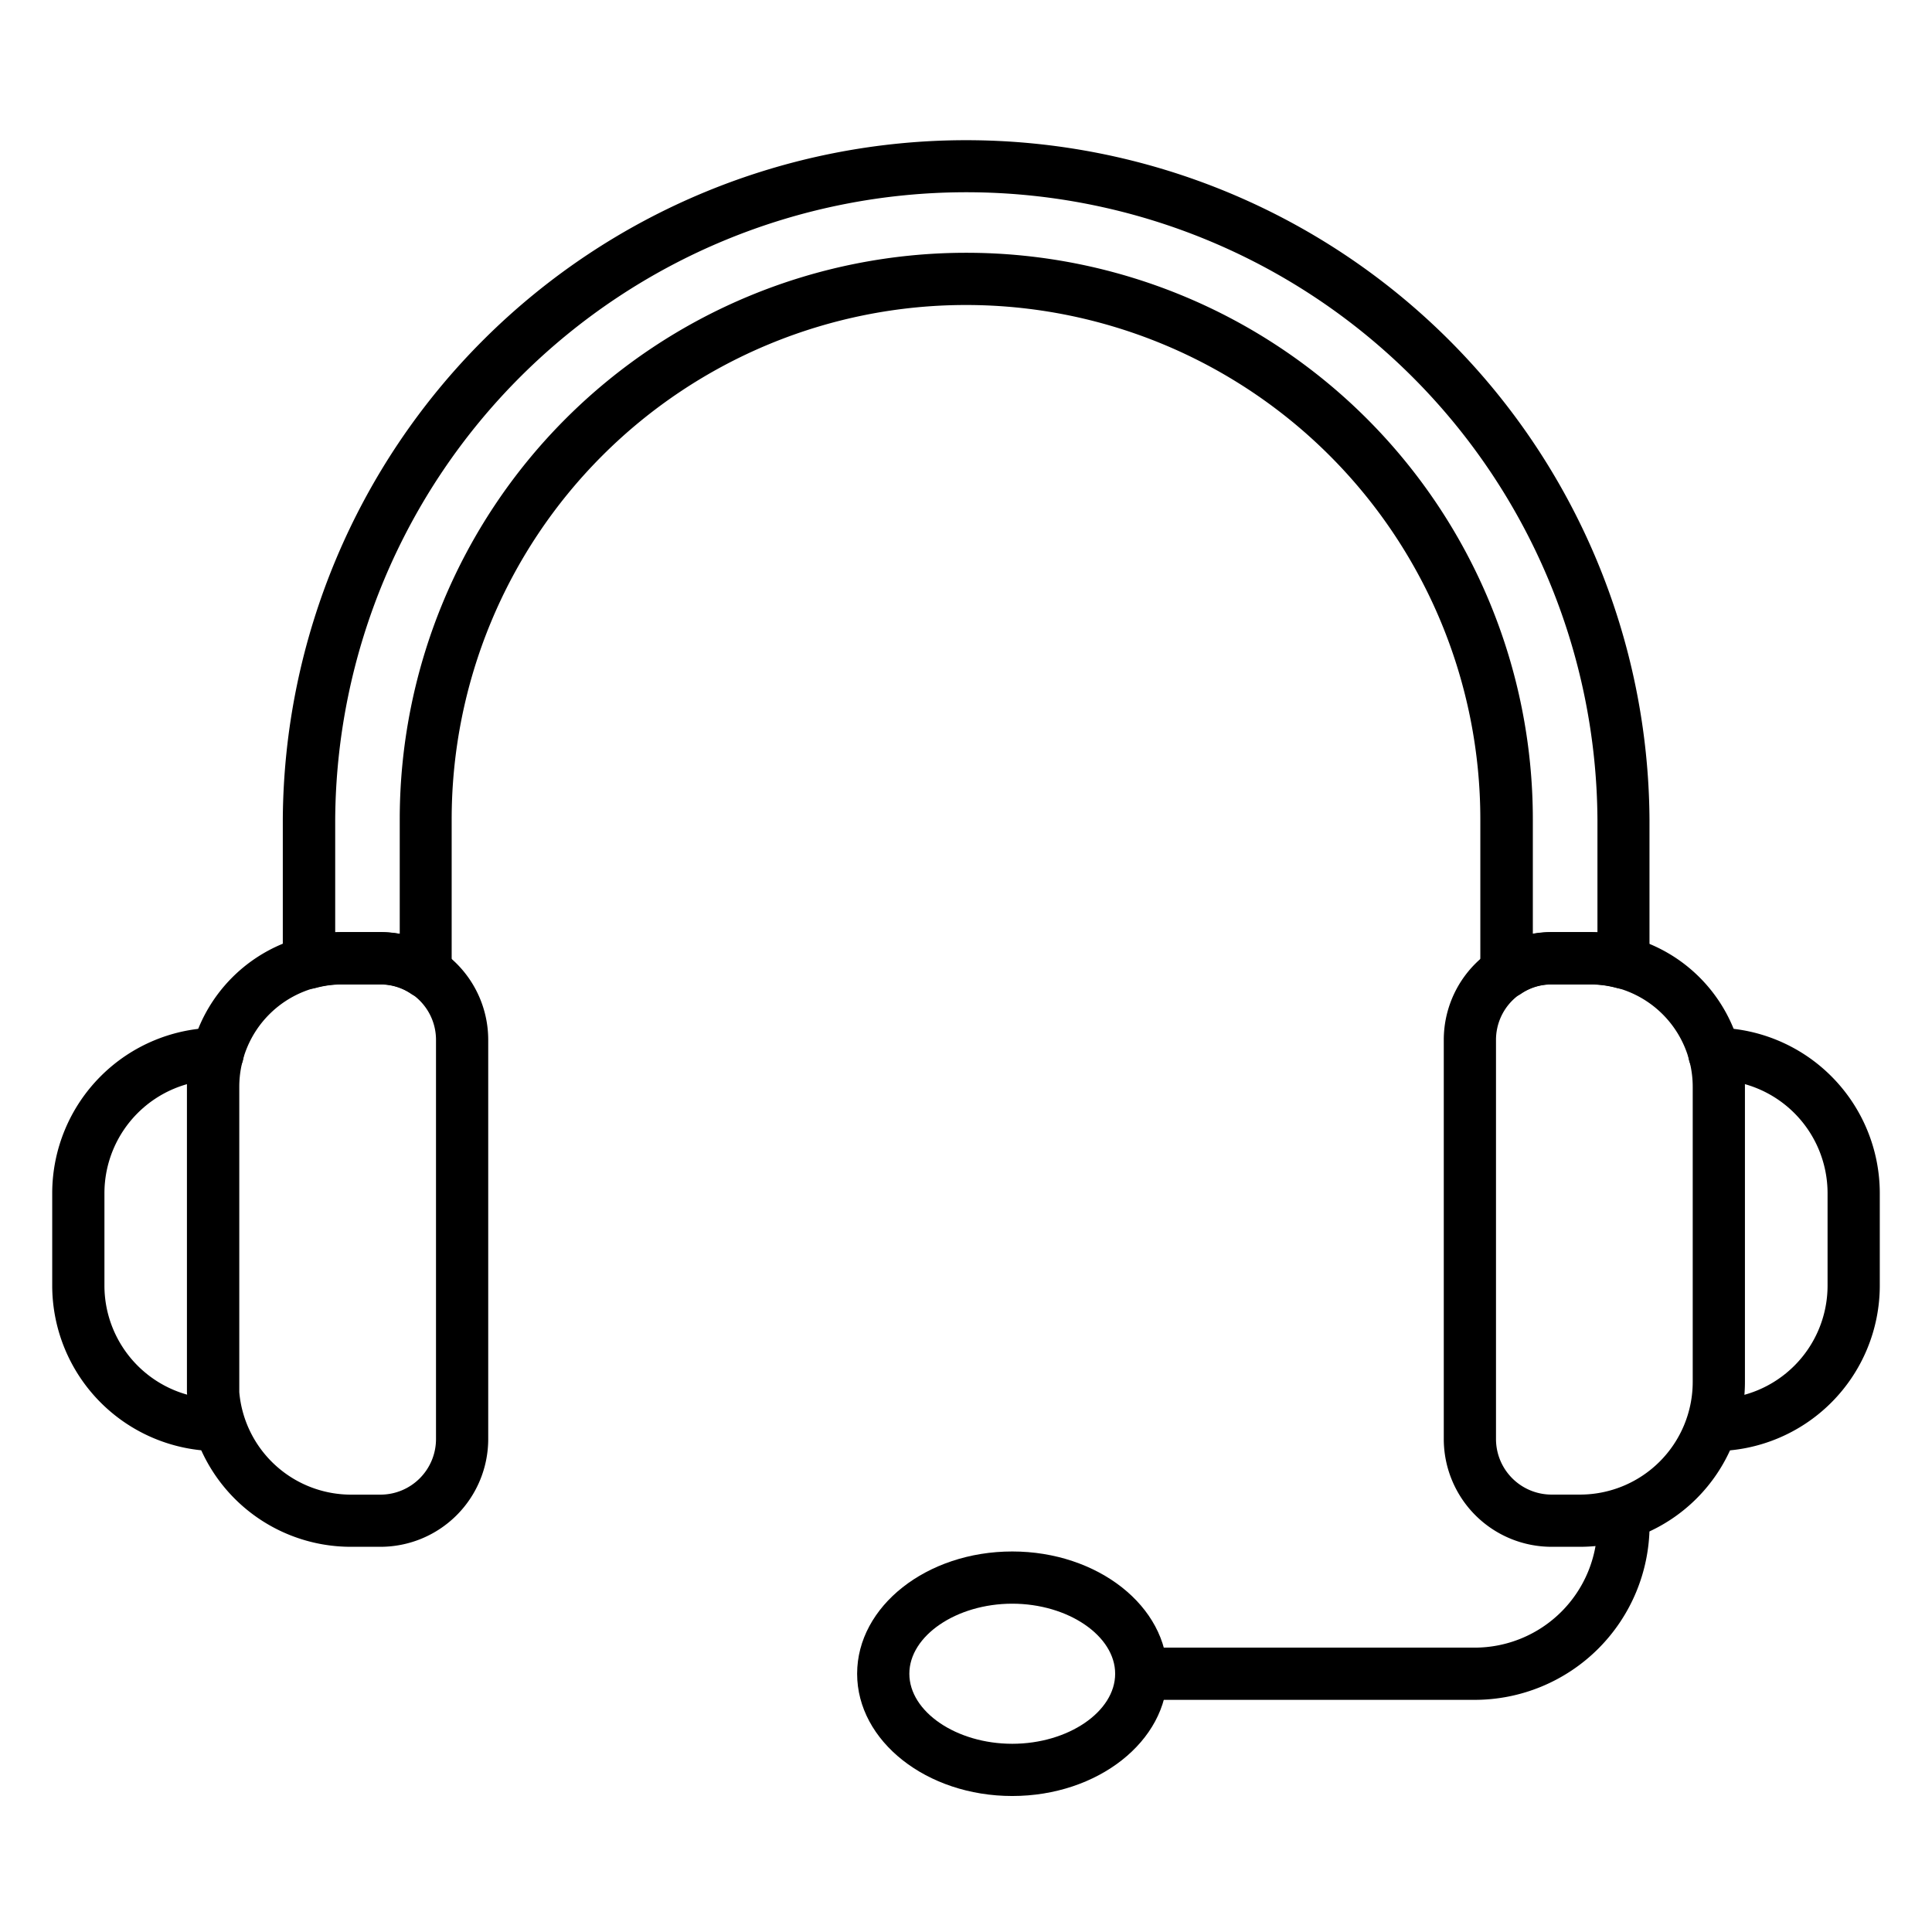
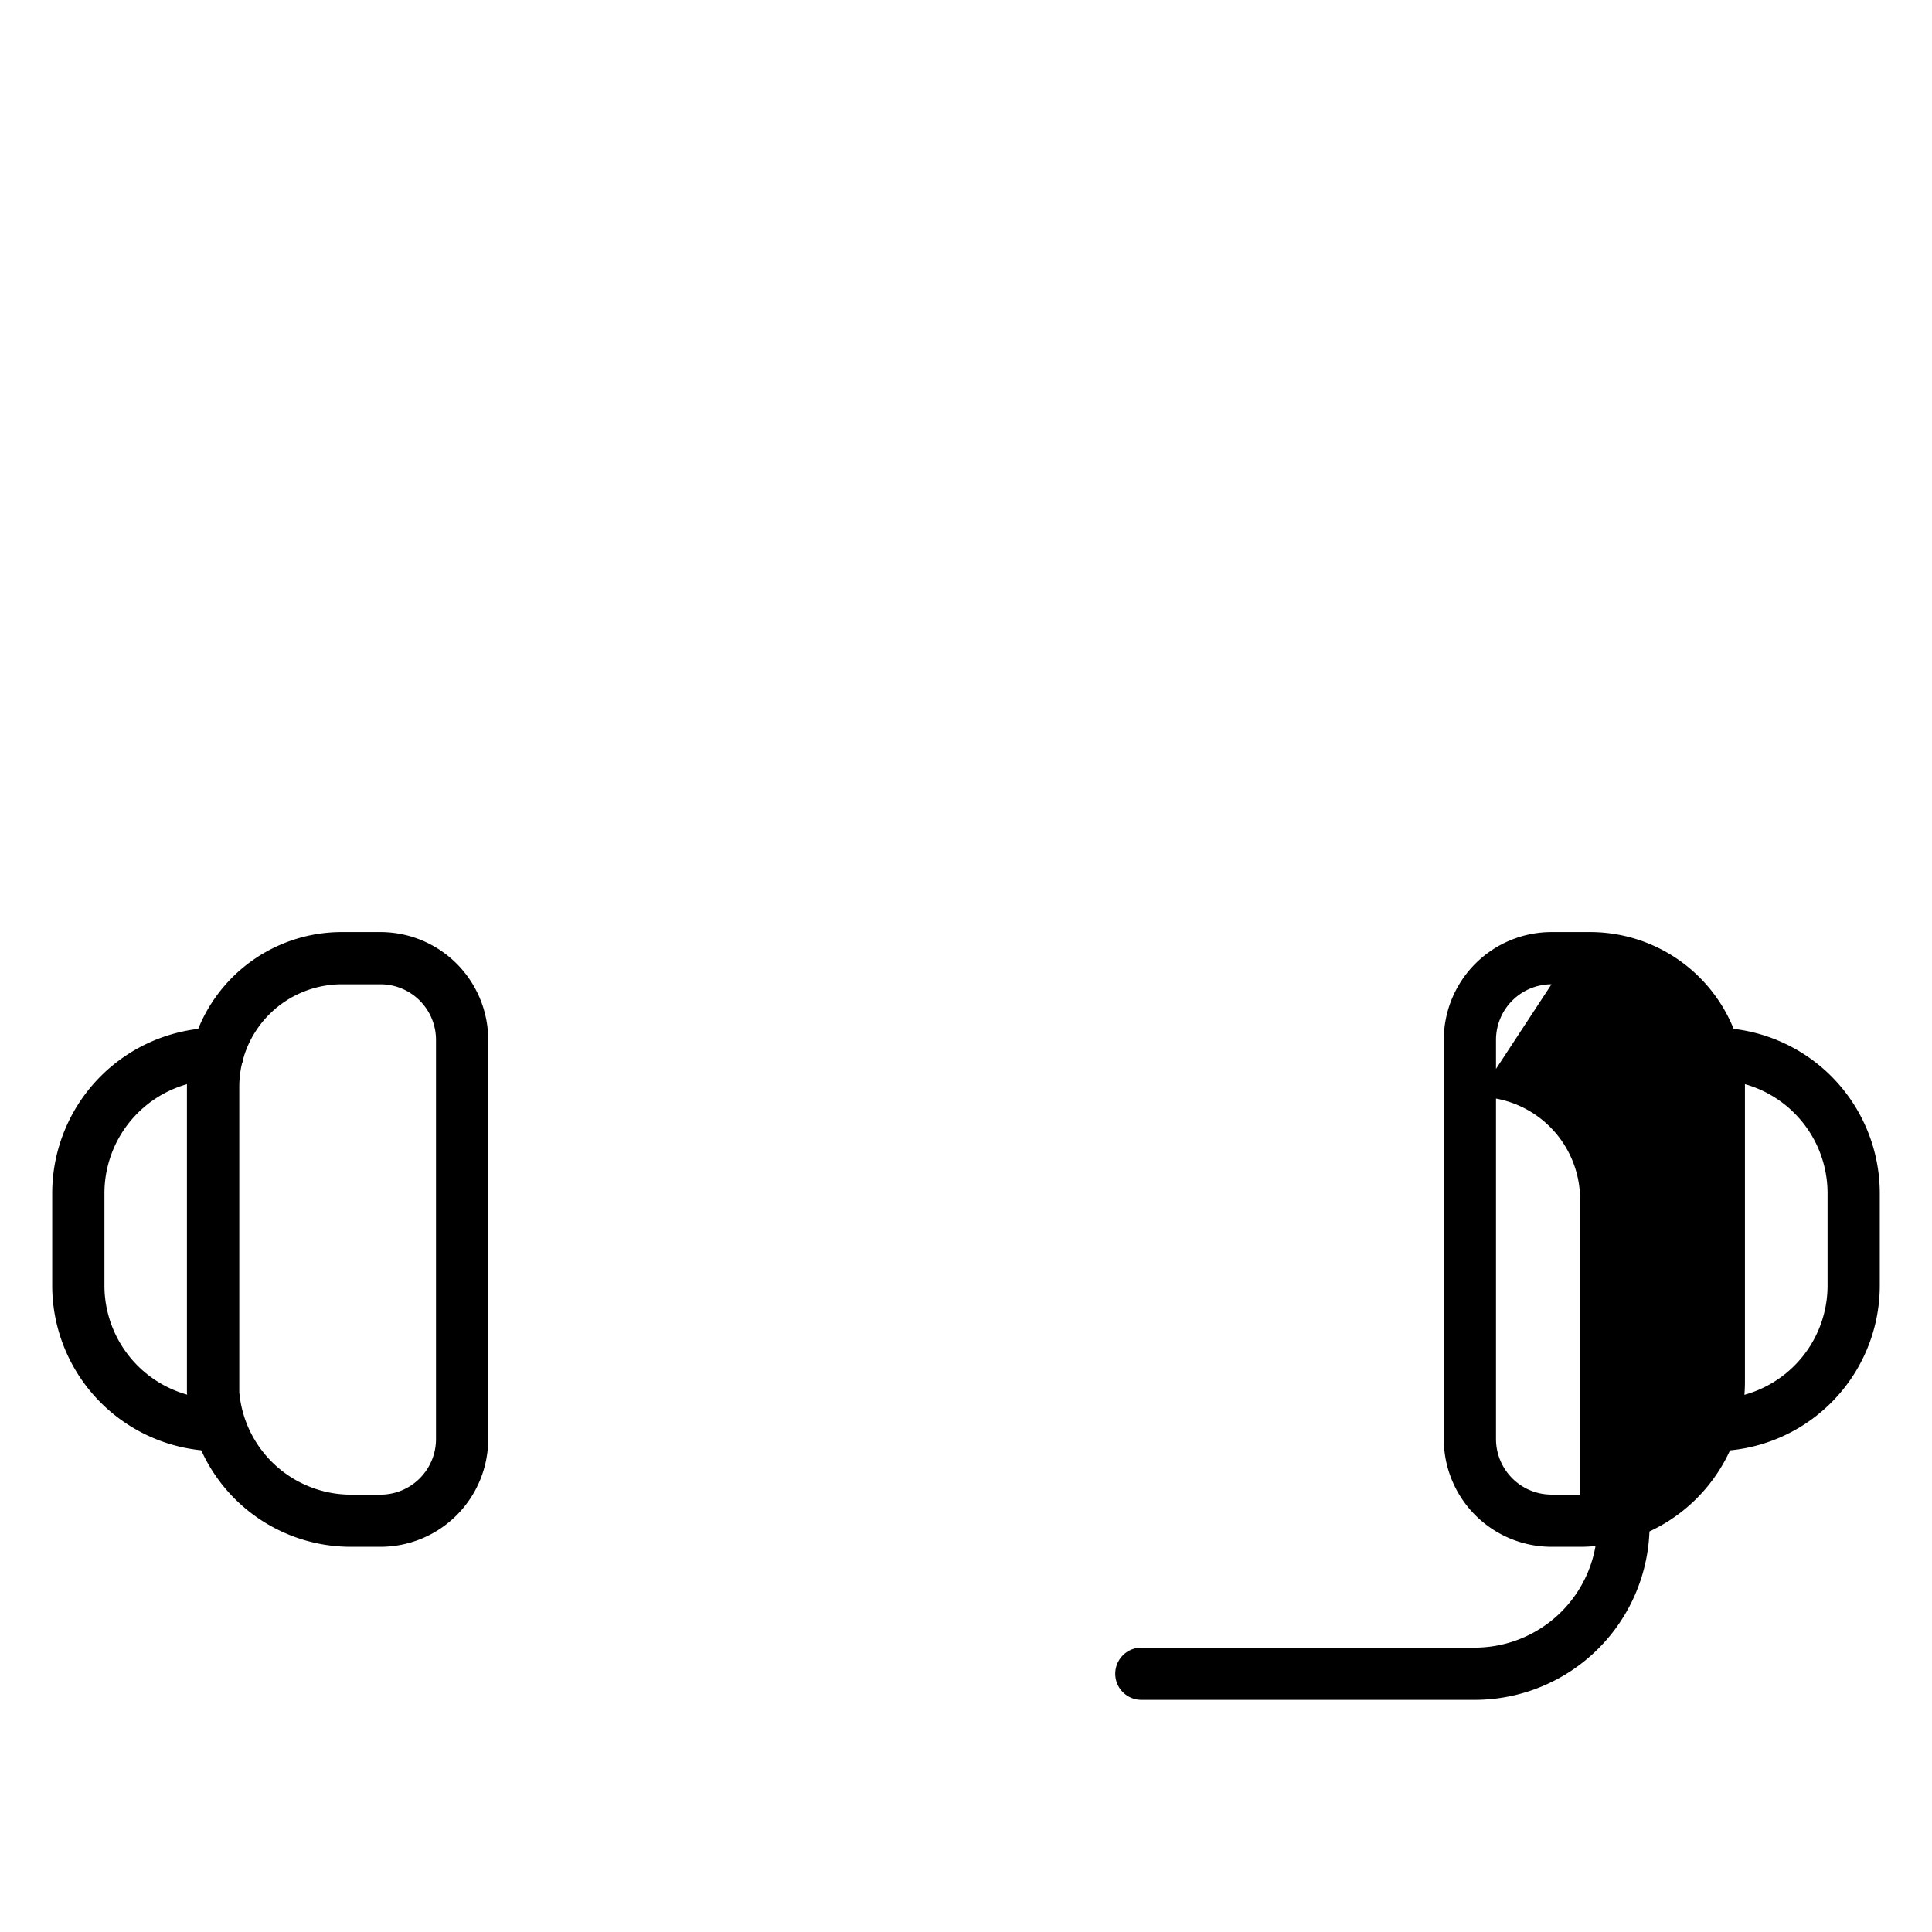
<svg xmlns="http://www.w3.org/2000/svg" height="512" viewBox="0 0 74 74" width="512">
  <g id="line_icons" data-name="line icons">
-     <path d="m57.7 38.234a1.013 1.013 0 0 1 -.468-.116 1 1 0 0 1 -.532-.884v-5.852a19.7 19.7 0 0 0 -39.4 0v5.852a1 1 0 0 1 -1.564.826 2.07 2.07 0 0 0 -1.171-.352h-1.465a3.7 3.7 0 0 0 -1 .132 1 1 0 0 1 -1.268-.964v-5.494a26.174 26.174 0 0 1 52.347 0v5.494a1 1 0 0 1 -1.268.963 3.731 3.731 0 0 0 -1-.131h-1.486a2.048 2.048 0 0 0 -1.159.352 1 1 0 0 1 -.566.174zm-44.6-2.526h1.476a4.176 4.176 0 0 1 .735.064v-4.39a21.7 21.7 0 0 1 43.4 0v4.389a4.135 4.135 0 0 1 .723-.063h1.488q.132 0 .264.006v-4.332a24.174 24.174 0 0 0 -48.347 0v4.332c.079-.004.167-.006.261-.006z" />
    <path d="m8.337 55.581a6.344 6.344 0 0 1 -6.337-6.336v-3.545a6.344 6.344 0 0 1 6.337-6.337 1 1 0 0 1 0 2 4.342 4.342 0 0 0 -4.337 4.337v3.544a4.341 4.341 0 0 0 4.337 4.336 1 1 0 1 1 0 2z" />
    <path d="m14.574 59.246h-1.1a6.289 6.289 0 0 1 -6.314-5.924v-11.695a5.93 5.93 0 0 1 5.929-5.927h1.485a4.13 4.13 0 0 1 4.126 4.129v15.291a4.13 4.13 0 0 1 -4.126 4.126zm-1.485-21.546a3.928 3.928 0 0 0 -3.924 3.924v11.7a4.3 4.3 0 0 0 4.314 3.924h1.1a2.129 2.129 0 0 0 2.121-2.128v-15.291a2.129 2.129 0 0 0 -2.126-2.129z" />
-     <path d="m60.521 59.246h-1.095a4.13 4.13 0 0 1 -4.126-4.126v-15.291a4.13 4.13 0 0 1 4.126-4.129h1.485a5.93 5.93 0 0 1 5.924 5.924v11.309a6.32 6.32 0 0 1 -6.314 6.313zm-1.095-21.546a2.129 2.129 0 0 0 -2.126 2.129v15.291a2.129 2.129 0 0 0 2.126 2.126h1.095a4.318 4.318 0 0 0 4.314-4.313v-11.306a3.928 3.928 0 0 0 -3.924-3.927z" />
+     <path d="m60.521 59.246h-1.095a4.13 4.13 0 0 1 -4.126-4.126v-15.291a4.13 4.13 0 0 1 4.126-4.129h1.485a5.93 5.93 0 0 1 5.924 5.924v11.309a6.32 6.32 0 0 1 -6.314 6.313zm-1.095-21.546a2.129 2.129 0 0 0 -2.126 2.129v15.291a2.129 2.129 0 0 0 2.126 2.126h1.095v-11.306a3.928 3.928 0 0 0 -3.924-3.927z" />
    <path d="m65.663 55.581a1 1 0 0 1 0-2 4.341 4.341 0 0 0 4.337-4.336v-3.545a4.342 4.342 0 0 0 -4.337-4.337 1 1 0 0 1 0-2 6.344 6.344 0 0 1 6.337 6.337v3.544a6.344 6.344 0 0 1 -6.337 6.337z" />
    <path d="m56.482 65.108h-12.765a1 1 0 0 1 0-2h12.765a4.7 4.7 0 0 0 4.7-4.683v-.179a1 1 0 0 1 2 0v.179a6.7 6.7 0 0 1 -6.7 6.683z" />
-     <path d="m38.771 68.791c-3.276 0-5.941-2.1-5.941-4.683s2.665-4.683 5.941-4.683 5.942 2.1 5.942 4.683-2.665 4.683-5.942 4.683zm0-7.366c-2.136 0-3.941 1.229-3.941 2.683s1.8 2.683 3.941 2.683 3.942-1.229 3.942-2.683-1.805-2.683-3.942-2.683z" />
  </g>
</svg>